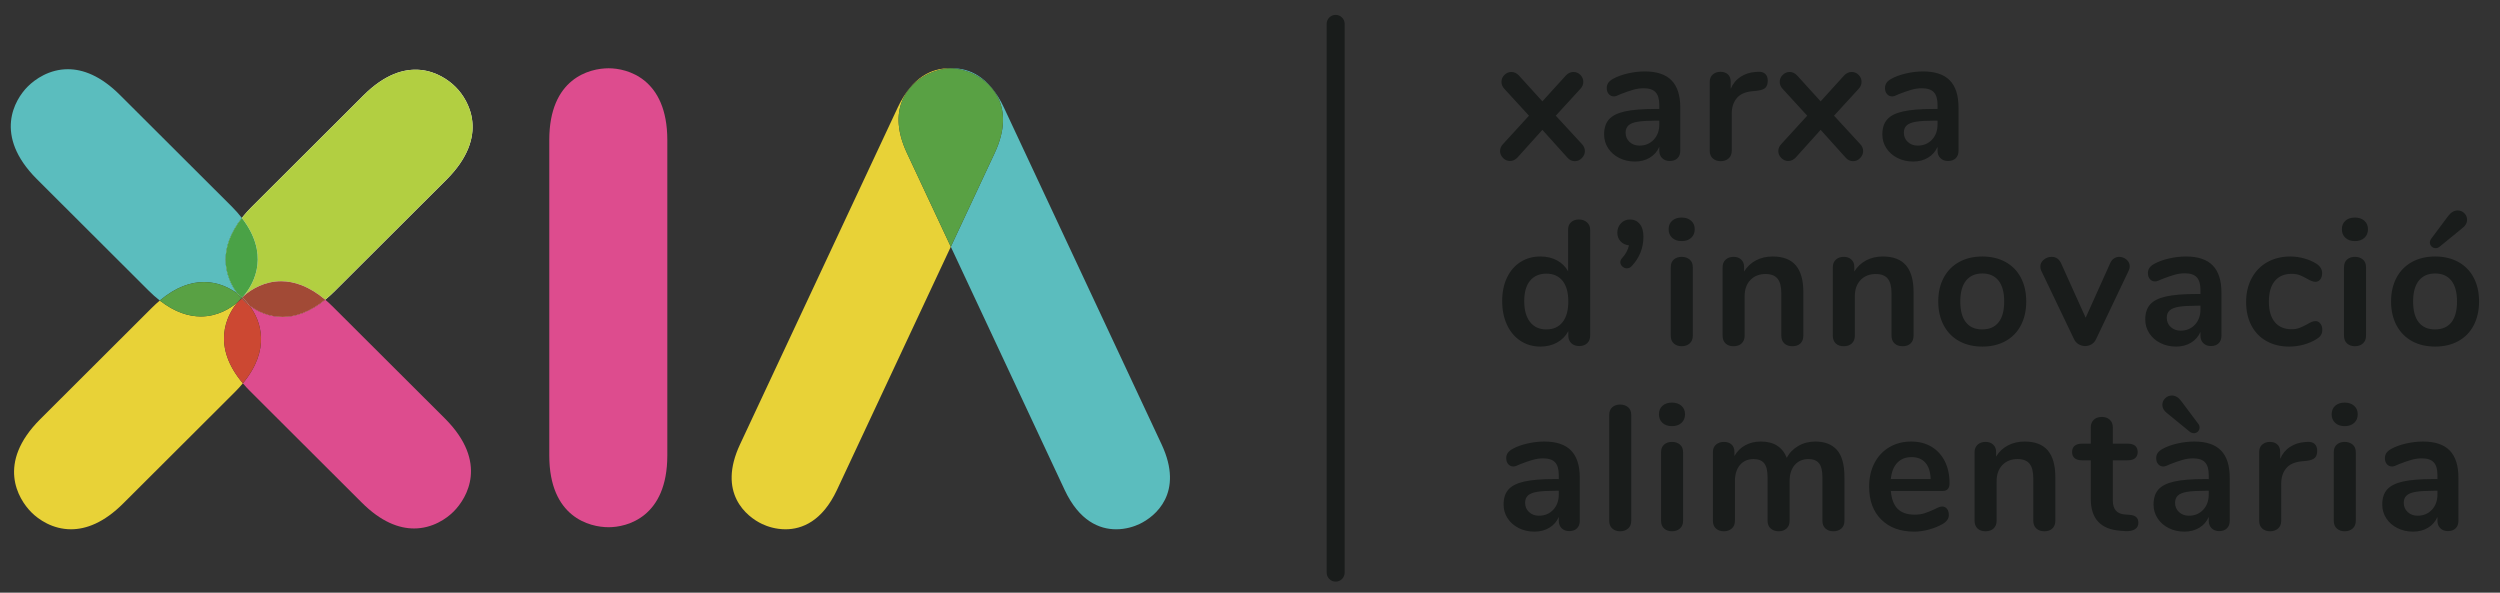
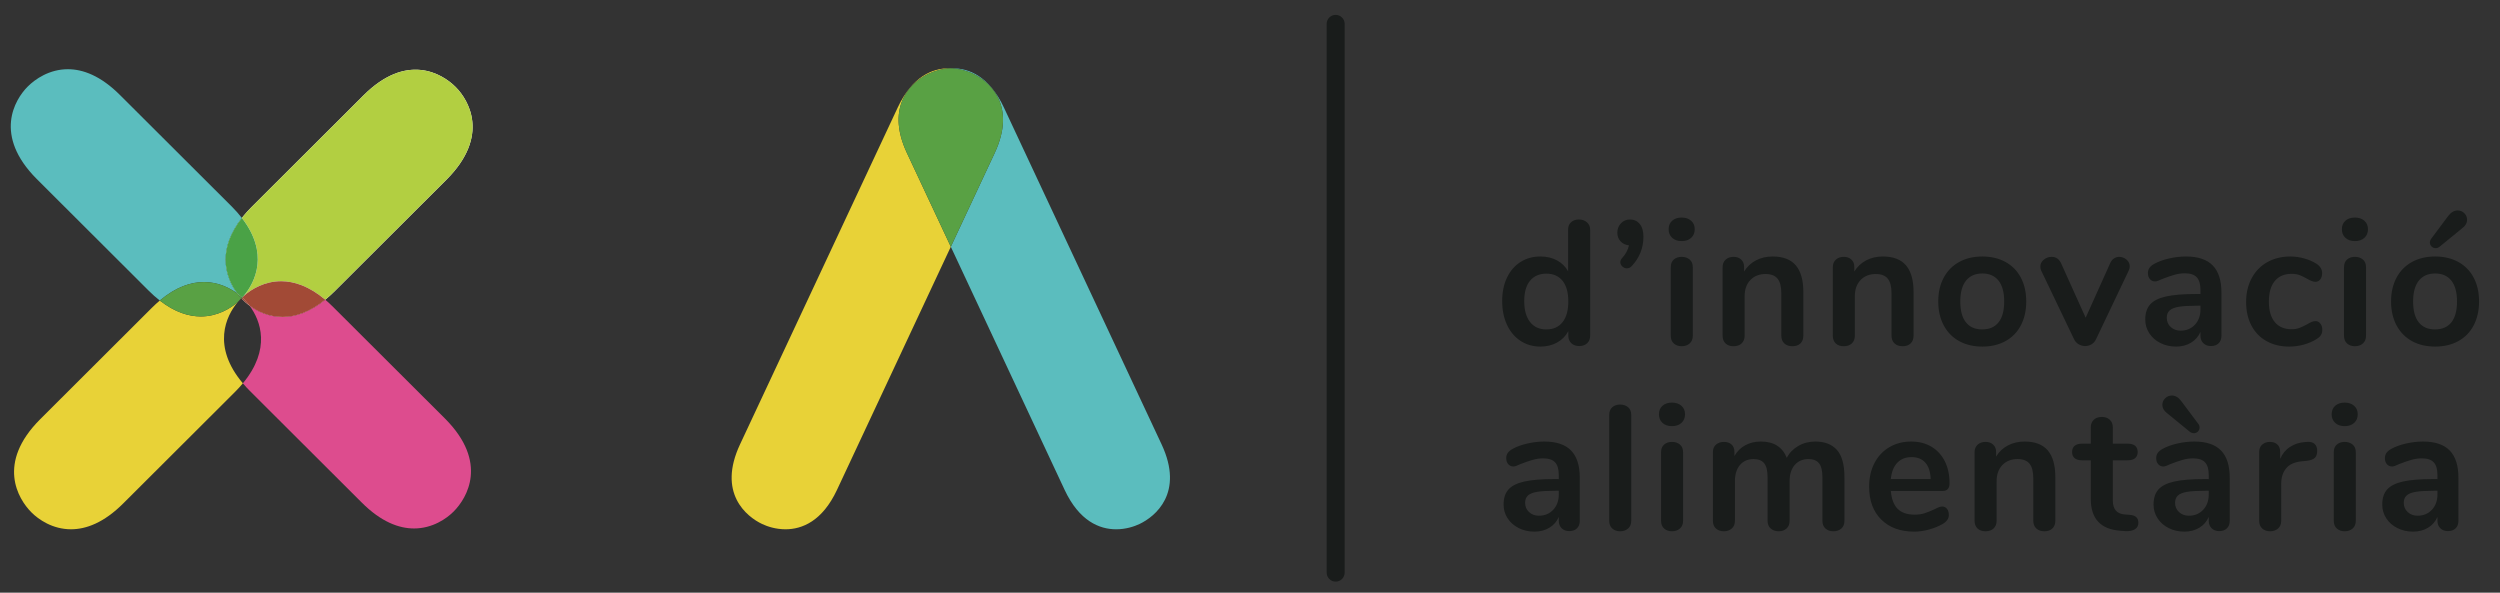
<svg xmlns="http://www.w3.org/2000/svg" width="232px" height="55px" viewBox="0 0 232 55" version="1.1">
  <rect x="0" y="0" width="232" height="55" fill="#333333" stroke="none" />
  <title>XIA-logo-desktop</title>
  <desc>Created with Sketch.</desc>
  <defs />
  <g id="XIA-logo-desktop" stroke="none" stroke-width="1" fill="none" fill-rule="evenodd">
    <g id="LogoXiaRGBhoritzontal" transform="translate(1, 1)">
      <path d="M122.113,1.219 L122.113,52.136 C122.113,52.599 122.487,52.975 122.949,52.975 C123.411,52.975 123.785,52.599 123.785,52.136 L123.785,1.219 C123.785,0.756 123.411,0.38 122.949,0.38 C122.487,0.38 122.113,0.756 122.113,1.219" id="Fill-1" fill="#191C1B" />
      <path d="M22.341,18.218 C18.305,22.27 20.292,25.582 21.545,26.839 C22.751,28.049 26.05,30.044 30.087,25.993 L40.447,15.657 C44.483,11.605 42.495,8.293 41.29,7.083 C40.038,5.826 36.738,3.831 32.702,7.882 L22.341,18.218" id="Fill-2" fill="#FFFFFE" />
      <path d="M29.182,26.812 C27.671,25.541 26.281,25.097 25.085,25.097 C23.551,25.097 22.337,25.828 21.601,26.479 C22.71,25.176 23.982,22.501 21.446,19.225 C21.704,18.895 22.001,18.559 22.341,18.218 L32.702,7.882 C34.507,6.07 36.165,5.468 37.558,5.468 C39.28,5.468 40.598,6.388 41.29,7.083 C41.954,7.749 42.855,9.054 42.857,10.768 C42.857,12.166 42.26,13.837 40.447,15.657 L30.087,25.993 C29.781,26.299 29.479,26.572 29.182,26.812" id="Fill-3" fill="#B2CF41" />
      <path d="M5.589,48.117 C3.879,48.117 2.578,47.212 1.914,46.545 C0.662,45.288 -1.326,41.976 2.71,37.924 L13.07,27.588 C13.326,27.332 13.578,27.1 13.828,26.89 C15.229,27.981 16.52,28.367 17.637,28.367 C19.16,28.367 20.359,27.647 21.073,27.019 C19.961,28.332 18.644,31.144 21.538,34.571 C21.322,34.832 21.082,35.096 20.816,35.363 L10.456,45.698 C8.644,47.517 6.981,48.117 5.589,48.117" id="Fill-4" fill="#E8D237" />
      <path d="M37.423,48.041 C36.031,48.041 34.368,47.441 32.556,45.622 L22.196,35.287 C21.956,35.045 21.737,34.807 21.538,34.571 C24.171,31.392 23.192,28.752 22.15,27.359 C22.876,27.898 23.932,28.412 25.22,28.412 C26.377,28.412 27.721,27.997 29.182,26.812 C29.432,27.022 29.685,27.255 29.941,27.512 L40.302,37.848 C44.338,41.9 42.351,45.212 41.098,46.469 C40.434,47.136 39.132,48.041 37.423,48.041" id="Fill-5" fill="#DD4C8E" />
      <path d="M25.22,28.412 C23.932,28.412 22.876,27.898 22.15,27.359 C21.982,27.136 21.814,26.945 21.659,26.789 C21.603,26.733 21.543,26.676 21.48,26.617 C21.52,26.573 21.56,26.527 21.601,26.479 C22.337,25.828 23.551,25.097 25.085,25.097 C26.281,25.097 27.671,25.541 29.182,26.812 C27.721,27.997 26.377,28.412 25.22,28.412" id="Fill-6" fill="#A24A36" />
-       <path d="M21.538,34.571 C18.644,31.144 19.961,28.332 21.073,27.019 C21.16,26.942 21.239,26.867 21.311,26.794 C21.343,26.763 21.375,26.73 21.407,26.696 C21.454,26.746 21.5,26.794 21.545,26.839 C21.709,27.003 21.912,27.183 22.15,27.359 C23.192,28.752 24.171,31.392 21.538,34.571" id="Fill-7" fill="#CC4832" />
      <path d="M22.15,27.359 C21.912,27.183 21.709,27.003 21.545,26.839 C21.5,26.794 21.454,26.746 21.407,26.696 C21.431,26.67 21.455,26.644 21.48,26.617 C21.543,26.676 21.603,26.733 21.659,26.789 C21.814,26.945 21.982,27.136 22.15,27.359" id="Fill-8" fill="#9D4331" />
      <path d="M13.828,26.89 C13.481,26.621 13.128,26.308 12.77,25.948 L2.41,15.612 C-1.627,11.561 0.361,8.249 1.567,7.038 C2.259,6.344 3.577,5.423 5.298,5.423 C6.692,5.423 8.35,6.026 10.155,7.838 L20.515,18.173 C20.87,18.53 21.179,18.881 21.446,19.225 C20.331,20.648 19.936,21.958 19.936,23.093 C19.936,24.418 20.475,25.504 21.038,26.252 C20.294,25.697 19.225,25.174 17.927,25.174 C16.731,25.174 15.339,25.618 13.828,26.89" id="Fill-9" fill="#5BBDBE" />
      <path d="M21.465,26.604 C21.337,26.489 21.195,26.37 21.038,26.252 C20.475,25.504 19.936,24.418 19.936,23.093 C19.936,21.958 20.331,20.648 21.446,19.225 C23.982,22.501 22.71,25.176 21.601,26.479 C21.554,26.521 21.508,26.563 21.465,26.604" id="Fill-10" fill="#4AA246" />
      <path d="M17.637,28.367 C16.52,28.367 15.229,27.981 13.828,26.89 C15.339,25.618 16.731,25.174 17.927,25.174 C19.225,25.174 20.294,25.697 21.038,26.252 C21.156,26.409 21.274,26.55 21.39,26.676 C21.377,26.689 21.365,26.701 21.353,26.712 C21.263,26.803 21.168,26.905 21.073,27.019 C20.359,27.647 19.16,28.367 17.637,28.367" id="Fill-11" fill="#59A144" />
      <path d="M21.438,26.732 C21.307,26.59 21.172,26.43 21.038,26.252 C21.216,26.385 21.378,26.52 21.523,26.65 C21.494,26.678 21.465,26.705 21.438,26.732" id="Fill-12" fill="#48863F" />
      <path d="M21.482,26.636 C21.476,26.631 21.471,26.625 21.465,26.62 C21.514,26.574 21.566,26.527 21.62,26.479 C21.574,26.533 21.528,26.586 21.482,26.636" id="Fill-13" fill="#5D4336" />
      <path d="M21.073,27.064 C21.182,26.936 21.289,26.82 21.392,26.717 C21.405,26.704 21.419,26.69 21.433,26.676 C21.44,26.684 21.447,26.691 21.453,26.698 C21.416,26.737 21.38,26.774 21.344,26.81 C21.262,26.892 21.172,26.977 21.073,27.064" id="Fill-14" fill="#644336" />
      <path d="M21.41,26.708 C21.403,26.7 21.396,26.693 21.39,26.686 C21.417,26.659 21.446,26.631 21.475,26.604 C21.481,26.609 21.486,26.614 21.492,26.619 C21.464,26.649 21.437,26.679 21.41,26.708" id="Fill-15" fill="#543B31" />
-       <path d="M55.483,47.926 C53.712,47.926 49.973,46.995 49.973,41.264 L49.973,11.997 C49.973,6.267 53.712,5.336 55.483,5.336 C57.188,5.336 60.927,6.267 60.927,11.997 L60.927,41.264 C60.927,46.995 57.188,47.926 55.483,47.926" id="Fill-16" fill="#DD4C8E" />
      <path d="M71.893,48.118 C71.01,48.117 70.235,47.87 69.726,47.628 C68.273,46.941 65.552,44.753 67.68,40.226 L82.313,8.968 C83.66,6.1 85.523,5.336 87.077,5.336 C87.13,5.336 87.183,5.337 87.235,5.338 C86.401,5.366 85.666,5.607 85.165,5.844 C83.767,6.506 81.046,8.694 83.173,13.221 L87.235,21.898 L76.664,44.479 C75.311,47.359 73.438,48.118 71.893,48.118" id="Fill-17" fill="#E8D237" />
      <path d="M102.577,48.118 C101.033,48.118 99.16,47.359 97.806,44.479 L87.235,21.898 L91.297,13.221 C93.425,8.694 90.704,6.506 89.305,5.844 C88.804,5.607 88.07,5.366 87.235,5.338 C87.287,5.337 87.34,5.336 87.393,5.336 C88.947,5.336 90.81,6.1 92.158,8.968 L106.791,40.226 C108.918,44.753 106.197,46.941 104.745,47.628 C104.236,47.87 103.46,48.118 102.577,48.118" id="Fill-18" fill="#5BBDBE" />
      <path d="M87.235,21.898 L83.173,13.221 C81.046,8.694 83.767,6.506 85.165,5.844 C85.666,5.607 86.401,5.366 87.235,5.338 C88.07,5.366 88.804,5.607 89.305,5.844 C90.704,6.506 93.425,8.694 91.297,13.221 L87.235,21.898" id="Fill-19" fill="#59A144" />
      <path d="M142.313,39.975 C141.801,39.975 141.28,40.035 140.75,40.156 C140.222,40.276 139.766,40.441 139.384,40.648 C139.166,40.769 139.01,40.898 138.918,41.034 C138.825,41.172 138.779,41.333 138.779,41.519 C138.779,41.749 138.841,41.935 138.967,42.078 C139.092,42.22 139.254,42.291 139.45,42.291 C139.58,42.291 139.788,42.22 140.071,42.078 C140.519,41.903 140.906,41.768 141.234,41.675 C141.56,41.582 141.882,41.536 142.199,41.536 C142.711,41.536 143.082,41.659 143.312,41.905 C143.541,42.151 143.655,42.543 143.655,43.08 L143.655,43.457 L143.246,43.457 C142.057,43.457 141.124,43.534 140.448,43.687 C139.771,43.841 139.283,44.087 138.983,44.426 C138.683,44.766 138.533,45.232 138.533,45.823 C138.533,46.294 138.659,46.721 138.91,47.104 C139.161,47.488 139.504,47.788 139.941,48.007 C140.377,48.226 140.862,48.336 141.397,48.336 C141.921,48.336 142.381,48.215 142.78,47.975 C143.178,47.734 143.47,47.4 143.655,46.973 L143.655,47.334 C143.655,47.619 143.745,47.849 143.925,48.024 C144.105,48.199 144.337,48.287 144.621,48.287 C144.926,48.287 145.166,48.202 145.341,48.032 C145.515,47.863 145.603,47.63 145.603,47.334 L145.603,43.326 C145.603,42.198 145.332,41.358 144.793,40.805 C144.252,40.252 143.426,39.975 142.313,39.975 Z M141.806,46.858 C141.446,46.858 141.143,46.746 140.898,46.521 C140.652,46.296 140.53,46.009 140.53,45.659 C140.53,45.374 140.617,45.149 140.791,44.985 C140.966,44.821 141.255,44.706 141.659,44.64 C142.062,44.574 142.63,44.542 143.36,44.542 L143.655,44.542 L143.655,44.887 C143.655,45.467 143.483,45.94 143.14,46.307 C142.796,46.674 142.352,46.858 141.806,46.858 Z M149.35,48.303 C149.644,48.303 149.889,48.218 150.086,48.048 C150.282,47.879 150.38,47.635 150.38,47.318 L150.38,37.511 C150.38,37.194 150.282,36.952 150.086,36.788 C149.889,36.624 149.644,36.542 149.35,36.542 C149.055,36.542 148.812,36.624 148.621,36.788 C148.43,36.952 148.335,37.194 148.335,37.511 L148.335,47.318 C148.335,47.635 148.43,47.879 148.621,48.048 C148.812,48.218 149.055,48.303 149.35,48.303 Z M154.16,48.303 C154.455,48.303 154.701,48.218 154.897,48.048 C155.093,47.879 155.191,47.635 155.191,47.318 L155.191,40.977 C155.191,40.659 155.093,40.419 154.897,40.254 C154.701,40.09 154.455,40.008 154.16,40.008 C153.866,40.008 153.623,40.09 153.432,40.254 C153.241,40.419 153.146,40.659 153.146,40.977 L153.146,47.318 C153.146,47.635 153.241,47.879 153.432,48.048 C153.623,48.218 153.866,48.303 154.16,48.303 Z M154.16,38.546 C154.531,38.546 154.826,38.445 155.044,38.242 C155.262,38.039 155.371,37.774 155.371,37.445 C155.371,37.117 155.26,36.854 155.036,36.657 C154.813,36.46 154.52,36.361 154.16,36.361 C153.79,36.361 153.495,36.46 153.277,36.657 C153.059,36.854 152.95,37.117 152.95,37.445 C152.95,37.774 153.059,38.039 153.277,38.242 C153.495,38.445 153.79,38.546 154.16,38.546 Z M167.465,39.975 C166.875,39.975 166.346,40.112 165.877,40.386 C165.408,40.659 165.053,41.026 164.814,41.486 C164.41,40.479 163.608,39.975 162.408,39.975 C161.862,39.975 161.379,40.09 160.96,40.32 C160.539,40.55 160.204,40.884 159.953,41.322 L159.953,40.928 C159.953,40.632 159.863,40.405 159.683,40.246 C159.503,40.087 159.271,40.008 158.988,40.008 C158.693,40.008 158.448,40.09 158.252,40.254 C158.055,40.419 157.957,40.654 157.957,40.961 L157.957,47.318 C157.957,47.635 158.052,47.879 158.243,48.048 C158.434,48.218 158.677,48.303 158.971,48.303 C159.266,48.303 159.512,48.218 159.708,48.048 C159.904,47.879 160.002,47.635 160.002,47.318 L160.002,43.654 C160.002,43.02 160.158,42.518 160.469,42.151 C160.78,41.785 161.203,41.601 161.737,41.601 C162.173,41.601 162.498,41.73 162.711,41.987 C162.923,42.245 163.03,42.675 163.03,43.277 L163.03,47.318 C163.03,47.635 163.128,47.879 163.324,48.048 C163.52,48.218 163.766,48.303 164.061,48.303 C164.355,48.303 164.598,48.218 164.789,48.048 C164.979,47.879 165.075,47.635 165.075,47.318 L165.075,43.654 C165.075,43.02 165.233,42.518 165.55,42.151 C165.866,41.785 166.291,41.601 166.826,41.601 C167.262,41.601 167.587,41.73 167.8,41.987 C168.012,42.245 168.119,42.675 168.119,43.277 L168.119,47.318 C168.119,47.635 168.214,47.879 168.405,48.048 C168.596,48.218 168.839,48.303 169.133,48.303 C169.439,48.303 169.687,48.218 169.878,48.048 C170.069,47.879 170.164,47.635 170.164,47.318 L170.164,43.277 C170.164,42.116 169.932,41.276 169.469,40.755 C169.005,40.235 168.337,39.975 167.465,39.975 Z M179.229,46.004 C179.077,46.004 178.837,46.091 178.51,46.266 C178.171,46.42 177.869,46.54 177.601,46.628 C177.334,46.716 177.026,46.759 176.677,46.759 C175.99,46.759 175.466,46.581 175.106,46.225 C174.746,45.869 174.533,45.314 174.468,44.558 L179.295,44.558 C179.709,44.558 179.917,44.323 179.917,43.852 C179.917,43.063 179.77,42.379 179.475,41.798 C179.181,41.218 178.766,40.769 178.232,40.451 C177.697,40.134 177.07,39.975 176.35,39.975 C175.597,39.975 174.923,40.15 174.329,40.501 C173.734,40.851 173.273,41.344 172.946,41.979 C172.619,42.614 172.455,43.343 172.455,44.164 C172.455,45.456 172.832,46.474 173.584,47.219 C174.337,47.964 175.357,48.336 176.644,48.336 C177.07,48.336 177.517,48.273 177.986,48.147 C178.455,48.021 178.875,47.854 179.246,47.646 C179.65,47.416 179.852,47.132 179.852,46.792 C179.852,46.551 179.794,46.36 179.68,46.217 C179.565,46.075 179.415,46.004 179.229,46.004 Z M176.399,41.42 C176.944,41.42 177.37,41.593 177.675,41.938 C177.98,42.283 178.144,42.79 178.166,43.457 L174.468,43.457 C174.533,42.8 174.732,42.297 175.065,41.946 C175.398,41.596 175.842,41.42 176.399,41.42 Z M186.888,39.975 C186.309,39.975 185.792,40.096 185.333,40.337 C184.875,40.577 184.509,40.922 184.237,41.371 L184.237,40.928 C184.237,40.654 184.147,40.432 183.967,40.262 C183.787,40.093 183.555,40.008 183.271,40.008 C182.955,40.008 182.704,40.096 182.518,40.271 C182.333,40.446 182.24,40.676 182.24,40.961 L182.24,47.318 C182.24,47.624 182.331,47.865 182.51,48.04 C182.69,48.215 182.939,48.303 183.255,48.303 C183.571,48.303 183.822,48.215 184.008,48.04 C184.193,47.865 184.286,47.624 184.286,47.318 L184.286,43.654 C184.286,43.03 184.463,42.532 184.818,42.16 C185.172,41.787 185.644,41.601 186.233,41.601 C186.735,41.601 187.103,41.744 187.338,42.028 C187.572,42.313 187.69,42.767 187.69,43.392 L187.69,47.318 C187.69,47.624 187.782,47.865 187.968,48.04 C188.153,48.215 188.404,48.303 188.721,48.303 C189.037,48.303 189.285,48.215 189.465,48.04 C189.645,47.865 189.735,47.624 189.735,47.318 L189.735,43.277 C189.735,42.171 189.5,41.344 189.032,40.796 C188.562,40.249 187.848,39.975 186.888,39.975 Z M196.624,46.776 L196.182,46.742 C195.44,46.688 195.07,46.255 195.07,45.445 L195.07,41.716 L196.46,41.716 C196.755,41.716 196.981,41.65 197.139,41.519 C197.297,41.388 197.377,41.196 197.377,40.944 C197.377,40.693 197.297,40.501 197.139,40.369 C196.981,40.238 196.755,40.172 196.46,40.172 L195.07,40.172 L195.07,38.661 C195.07,38.365 194.977,38.13 194.791,37.955 C194.606,37.78 194.36,37.692 194.055,37.692 C193.738,37.692 193.487,37.78 193.302,37.955 C193.116,38.13 193.024,38.365 193.024,38.661 L193.024,40.172 L192.206,40.172 C191.911,40.172 191.685,40.238 191.527,40.369 C191.369,40.501 191.29,40.693 191.29,40.944 C191.29,41.196 191.369,41.388 191.527,41.519 C191.685,41.65 191.911,41.716 192.206,41.716 L193.024,41.716 L193.024,45.297 C193.024,47.137 193.941,48.122 195.773,48.254 L196.215,48.287 C196.608,48.309 196.911,48.251 197.123,48.114 C197.336,47.977 197.442,47.777 197.442,47.514 C197.442,47.055 197.169,46.808 196.624,46.776 Z M202.63,39.975 C202.117,39.975 201.596,40.035 201.067,40.156 C200.537,40.276 200.082,40.441 199.7,40.648 C199.482,40.769 199.327,40.898 199.234,41.034 C199.141,41.172 199.095,41.333 199.095,41.519 C199.095,41.749 199.158,41.935 199.283,42.078 C199.408,42.22 199.569,42.291 199.766,42.291 C199.897,42.291 200.104,42.22 200.387,42.078 C200.835,41.903 201.222,41.768 201.549,41.675 C201.877,41.582 202.198,41.536 202.515,41.536 C203.027,41.536 203.399,41.659 203.627,41.905 C203.857,42.151 203.971,42.543 203.971,43.08 L203.971,43.457 L203.562,43.457 C202.373,43.457 201.44,43.534 200.764,43.687 C200.087,43.841 199.599,44.087 199.299,44.426 C198.999,44.766 198.849,45.232 198.849,45.823 C198.849,46.294 198.975,46.721 199.226,47.104 C199.477,47.488 199.82,47.788 200.257,48.007 C200.693,48.226 201.178,48.336 201.713,48.336 C202.237,48.336 202.697,48.215 203.096,47.975 C203.494,47.734 203.785,47.4 203.971,46.973 L203.971,47.334 C203.971,47.619 204.061,47.849 204.241,48.024 C204.421,48.199 204.653,48.287 204.936,48.287 C205.242,48.287 205.482,48.202 205.657,48.032 C205.831,47.863 205.918,47.63 205.918,47.334 L205.918,43.326 C205.918,42.198 205.648,41.358 205.108,40.805 C204.569,40.252 203.742,39.975 202.63,39.975 Z M202.122,46.858 C201.762,46.858 201.459,46.746 201.214,46.521 C200.969,46.296 200.846,46.009 200.846,45.659 C200.846,45.374 200.933,45.149 201.108,44.985 C201.282,44.821 201.571,44.706 201.975,44.64 C202.378,44.574 202.945,44.542 203.677,44.542 L203.971,44.542 L203.971,44.887 C203.971,45.467 203.799,45.94 203.456,46.307 C203.112,46.674 202.667,46.858 202.122,46.858 Z M202.22,39.072 C202.34,39.159 202.466,39.203 202.597,39.203 C202.738,39.203 202.861,39.151 202.965,39.047 C203.068,38.943 203.12,38.82 203.12,38.677 C203.12,38.535 203.077,38.414 202.989,38.316 L201.402,36.197 C201.151,35.869 200.867,35.704 200.551,35.704 C200.311,35.704 200.104,35.789 199.929,35.959 C199.755,36.129 199.668,36.328 199.668,36.559 C199.668,36.865 199.815,37.128 200.109,37.347 L202.22,39.072 Z M213.119,40.008 L212.889,40.024 C212.387,40.057 211.932,40.205 211.523,40.468 C211.114,40.73 210.805,41.103 210.598,41.585 L210.598,40.928 C210.598,40.632 210.511,40.405 210.336,40.246 C210.162,40.087 209.933,40.008 209.649,40.008 C209.365,40.008 209.128,40.09 208.937,40.254 C208.746,40.419 208.651,40.654 208.651,40.961 L208.651,47.318 C208.651,47.635 208.746,47.879 208.937,48.048 C209.128,48.218 209.371,48.303 209.665,48.303 C209.96,48.303 210.206,48.218 210.402,48.048 C210.598,47.879 210.697,47.635 210.697,47.318 L210.697,43.868 C210.697,43.309 210.846,42.844 211.146,42.472 C211.447,42.1 211.918,41.881 212.562,41.815 L213.053,41.765 C213.424,41.722 213.68,41.629 213.822,41.486 C213.964,41.344 214.035,41.125 214.035,40.829 C214.035,40.545 213.953,40.331 213.79,40.189 C213.626,40.046 213.402,39.986 213.119,40.008 Z M216.587,48.303 C216.882,48.303 217.127,48.218 217.324,48.048 C217.52,47.879 217.618,47.635 217.618,47.318 L217.618,40.977 C217.618,40.659 217.52,40.419 217.324,40.254 C217.127,40.09 216.882,40.008 216.587,40.008 C216.293,40.008 216.05,40.09 215.859,40.254 C215.668,40.419 215.573,40.659 215.573,40.977 L215.573,47.318 C215.573,47.635 215.668,47.879 215.859,48.048 C216.05,48.218 216.293,48.303 216.587,48.303 Z M216.587,38.546 C216.958,38.546 217.253,38.445 217.471,38.242 C217.689,38.039 217.798,37.774 217.798,37.445 C217.798,37.117 217.687,36.854 217.463,36.657 C217.239,36.46 216.947,36.361 216.587,36.361 C216.217,36.361 215.922,36.46 215.704,36.657 C215.486,36.854 215.377,37.117 215.377,37.445 C215.377,37.774 215.486,38.039 215.704,38.242 C215.922,38.445 216.217,38.546 216.587,38.546 Z M223.853,39.975 C223.34,39.975 222.819,40.035 222.29,40.156 C221.761,40.276 221.305,40.441 220.924,40.648 C220.705,40.769 220.55,40.898 220.458,41.034 C220.365,41.172 220.319,41.333 220.319,41.519 C220.319,41.749 220.381,41.935 220.506,42.078 C220.632,42.22 220.793,42.291 220.989,42.291 C221.12,42.291 221.327,42.22 221.611,42.078 C222.058,41.903 222.445,41.768 222.773,41.675 C223.1,41.582 223.422,41.536 223.739,41.536 C224.251,41.536 224.622,41.659 224.851,41.905 C225.08,42.151 225.195,42.543 225.195,43.08 L225.195,43.457 L224.786,43.457 C223.597,43.457 222.664,43.534 221.987,43.687 C221.311,43.841 220.823,44.087 220.523,44.426 C220.223,44.766 220.073,45.232 220.073,45.823 C220.073,46.294 220.198,46.721 220.449,47.104 C220.7,47.488 221.044,47.788 221.48,48.007 C221.917,48.226 222.402,48.336 222.937,48.336 C223.46,48.336 223.921,48.215 224.319,47.975 C224.718,47.734 225.009,47.4 225.195,46.973 L225.195,47.334 C225.195,47.619 225.285,47.849 225.465,48.024 C225.645,48.199 225.877,48.287 226.16,48.287 C226.466,48.287 226.705,48.202 226.88,48.032 C227.055,47.863 227.142,47.63 227.142,47.334 L227.142,43.326 C227.142,42.198 226.872,41.358 226.332,40.805 C225.792,40.252 224.966,39.975 223.853,39.975 Z M223.346,46.858 C222.986,46.858 222.683,46.746 222.438,46.521 C222.192,46.296 222.069,46.009 222.069,45.659 C222.069,45.374 222.156,45.149 222.331,44.985 C222.505,44.821 222.795,44.706 223.198,44.64 C223.602,44.574 224.169,44.542 224.9,44.542 L225.195,44.542 L225.195,44.887 C225.195,45.467 225.023,45.94 224.679,46.307 C224.336,46.674 223.891,46.858 223.346,46.858 Z" id="Fill-20" fill="#191C1B" />
      <path d="M145.521,19.369 C145.215,19.369 144.973,19.454 144.793,19.624 C144.613,19.794 144.522,20.015 144.522,20.289 L144.522,24.182 C144.282,23.744 143.939,23.405 143.492,23.164 C143.044,22.923 142.531,22.802 141.953,22.802 C141.255,22.802 140.639,22.972 140.104,23.312 C139.569,23.651 139.152,24.133 138.852,24.757 C138.552,25.381 138.403,26.11 138.403,26.942 C138.403,27.774 138.552,28.51 138.852,29.151 C139.152,29.792 139.573,30.287 140.112,30.638 C140.652,30.988 141.266,31.163 141.953,31.163 C142.531,31.163 143.047,31.037 143.5,30.785 C143.952,30.534 144.299,30.183 144.539,29.734 L144.539,30.145 C144.539,30.441 144.632,30.676 144.817,30.851 C145.002,31.026 145.248,31.114 145.553,31.114 C145.859,31.114 146.104,31.026 146.29,30.851 C146.475,30.676 146.568,30.441 146.568,30.145 L146.568,20.322 C146.568,20.038 146.47,19.807 146.273,19.632 C146.077,19.457 145.826,19.369 145.521,19.369 Z M142.493,29.57 C141.849,29.57 141.348,29.34 140.988,28.88 C140.628,28.42 140.448,27.774 140.448,26.942 C140.448,26.121 140.628,25.491 140.988,25.053 C141.348,24.615 141.855,24.395 142.51,24.395 C143.153,24.395 143.653,24.618 144.007,25.061 C144.361,25.504 144.539,26.142 144.539,26.974 C144.539,27.807 144.361,28.447 144.007,28.896 C143.653,29.346 143.148,29.57 142.493,29.57 Z M150.266,19.369 C149.928,19.369 149.647,19.487 149.424,19.723 C149.2,19.958 149.088,20.251 149.088,20.601 C149.088,20.919 149.189,21.185 149.391,21.398 C149.592,21.612 149.851,21.735 150.168,21.768 C150.07,22.206 149.857,22.6 149.53,22.95 C149.42,23.071 149.366,23.197 149.366,23.328 C149.366,23.481 149.429,23.615 149.554,23.73 C149.68,23.846 149.819,23.903 149.972,23.903 C150.146,23.903 150.299,23.832 150.43,23.689 C151.15,22.912 151.51,22.008 151.51,20.979 C151.51,20.454 151.395,20.054 151.166,19.78 C150.937,19.506 150.637,19.369 150.266,19.369 Z M155.06,31.13 C155.355,31.13 155.601,31.045 155.797,30.876 C155.993,30.706 156.092,30.463 156.092,30.145 L156.092,23.804 C156.092,23.487 155.993,23.246 155.797,23.081 C155.601,22.917 155.355,22.835 155.06,22.835 C154.766,22.835 154.523,22.917 154.332,23.081 C154.141,23.246 154.046,23.487 154.046,23.804 L154.046,30.145 C154.046,30.463 154.141,30.706 154.332,30.876 C154.523,31.045 154.766,31.13 155.06,31.13 Z M155.06,21.373 C155.431,21.373 155.726,21.272 155.944,21.069 C156.162,20.867 156.272,20.601 156.272,20.273 C156.272,19.944 156.159,19.682 155.936,19.484 C155.712,19.287 155.421,19.189 155.06,19.189 C154.689,19.189 154.395,19.287 154.177,19.484 C153.959,19.682 153.849,19.944 153.849,20.273 C153.849,20.601 153.959,20.867 154.177,21.069 C154.395,21.272 154.689,21.373 155.06,21.373 Z M163.504,22.802 C162.926,22.802 162.408,22.923 161.95,23.164 C161.492,23.405 161.126,23.75 160.853,24.198 L160.853,23.755 C160.853,23.481 160.763,23.259 160.583,23.09 C160.403,22.92 160.171,22.835 159.888,22.835 C159.571,22.835 159.32,22.923 159.135,23.098 C158.949,23.273 158.857,23.503 158.857,23.788 L158.857,30.145 C158.857,30.452 158.947,30.692 159.127,30.868 C159.307,31.043 159.555,31.13 159.872,31.13 C160.187,31.13 160.438,31.043 160.624,30.868 C160.81,30.692 160.902,30.452 160.902,30.145 L160.902,26.482 C160.902,25.857 161.079,25.36 161.434,24.987 C161.789,24.615 162.26,24.429 162.849,24.429 C163.351,24.429 163.719,24.571 163.954,24.856 C164.189,25.141 164.306,25.595 164.306,26.219 L164.306,30.145 C164.306,30.452 164.399,30.692 164.584,30.868 C164.77,31.043 165.02,31.13 165.337,31.13 C165.653,31.13 165.902,31.043 166.082,30.868 C166.262,30.692 166.351,30.452 166.351,30.145 L166.351,26.104 C166.351,24.998 166.117,24.172 165.648,23.623 C165.179,23.076 164.464,22.802 163.504,22.802 Z M173.731,22.802 C173.153,22.802 172.635,22.923 172.177,23.164 C171.719,23.405 171.353,23.75 171.08,24.198 L171.08,23.755 C171.08,23.481 170.991,23.259 170.811,23.09 C170.63,22.92 170.398,22.835 170.115,22.835 C169.798,22.835 169.547,22.923 169.362,23.098 C169.177,23.273 169.084,23.503 169.084,23.788 L169.084,30.145 C169.084,30.452 169.174,30.692 169.354,30.868 C169.534,31.043 169.782,31.13 170.099,31.13 C170.415,31.13 170.666,31.043 170.851,30.868 C171.037,30.692 171.13,30.452 171.13,30.145 L171.13,26.482 C171.13,25.857 171.307,25.36 171.661,24.987 C172.016,24.615 172.488,24.429 173.077,24.429 C173.579,24.429 173.946,24.571 174.181,24.856 C174.416,25.141 174.533,25.595 174.533,26.219 L174.533,30.145 C174.533,30.452 174.626,30.692 174.811,30.868 C174.997,31.043 175.248,31.13 175.564,31.13 C175.88,31.13 176.129,31.043 176.309,30.868 C176.489,30.692 176.579,30.452 176.579,30.145 L176.579,26.104 C176.579,24.998 176.344,24.172 175.875,23.623 C175.406,23.076 174.691,22.802 173.731,22.802 Z M182.961,31.163 C183.779,31.163 184.496,30.994 185.112,30.654 C185.729,30.315 186.203,29.828 186.536,29.192 C186.869,28.557 187.035,27.818 187.035,26.974 C187.035,26.131 186.869,25.395 186.536,24.765 C186.203,24.136 185.729,23.651 185.112,23.312 C184.496,22.972 183.779,22.802 182.961,22.802 C182.142,22.802 181.425,22.972 180.809,23.312 C180.192,23.651 179.715,24.136 179.377,24.765 C179.039,25.395 178.87,26.131 178.87,26.974 C178.87,27.818 179.039,28.557 179.377,29.192 C179.715,29.828 180.192,30.315 180.809,30.654 C181.425,30.994 182.142,31.163 182.961,31.163 Z M182.944,29.57 C182.29,29.57 181.788,29.351 181.439,28.913 C181.089,28.475 180.915,27.829 180.915,26.974 C180.915,26.131 181.092,25.488 181.447,25.044 C181.801,24.601 182.306,24.379 182.961,24.379 C183.615,24.379 184.116,24.601 184.466,25.044 C184.815,25.488 184.989,26.131 184.989,26.974 C184.989,27.829 184.815,28.475 184.466,28.913 C184.116,29.351 183.609,29.57 182.944,29.57 Z M194.824,23.426 L192.55,28.486 L190.259,23.41 C190.073,23.027 189.784,22.835 189.392,22.835 C189.119,22.835 188.876,22.923 188.663,23.098 C188.45,23.273 188.344,23.487 188.344,23.739 C188.344,23.881 188.371,24.007 188.426,24.116 L191.47,30.473 C191.568,30.681 191.712,30.84 191.903,30.95 C192.094,31.059 192.293,31.114 192.501,31.114 C192.719,31.114 192.918,31.059 193.098,30.95 C193.278,30.84 193.417,30.681 193.515,30.473 L196.542,24.116 C196.608,23.985 196.64,23.854 196.64,23.722 C196.64,23.471 196.54,23.259 196.338,23.09 C196.136,22.92 195.91,22.835 195.659,22.835 C195.484,22.835 195.323,22.885 195.176,22.983 C195.029,23.081 194.911,23.229 194.824,23.426 Z M201.86,22.802 C201.348,22.802 200.827,22.863 200.298,22.983 C199.769,23.104 199.313,23.268 198.931,23.476 C198.713,23.596 198.557,23.725 198.465,23.862 C198.372,23.999 198.326,24.16 198.326,24.346 C198.326,24.577 198.388,24.762 198.514,24.905 C198.639,25.047 198.801,25.118 198.997,25.118 C199.128,25.118 199.335,25.047 199.619,24.905 C200.066,24.73 200.453,24.596 200.781,24.502 C201.108,24.41 201.429,24.363 201.746,24.363 C202.259,24.363 202.63,24.486 202.859,24.732 C203.088,24.979 203.202,25.37 203.202,25.907 L203.202,26.284 L202.793,26.284 C201.604,26.284 200.671,26.361 199.995,26.515 C199.319,26.668 198.831,26.914 198.531,27.254 C198.231,27.593 198.08,28.059 198.08,28.65 C198.08,29.121 198.206,29.548 198.457,29.931 C198.708,30.315 199.052,30.616 199.488,30.835 C199.924,31.054 200.409,31.163 200.944,31.163 C201.468,31.163 201.929,31.043 202.327,30.802 C202.725,30.561 203.017,30.227 203.202,29.8 L203.202,30.161 C203.202,30.446 203.292,30.676 203.473,30.851 C203.653,31.026 203.884,31.114 204.168,31.114 C204.473,31.114 204.713,31.029 204.888,30.859 C205.062,30.69 205.15,30.457 205.15,30.161 L205.15,26.153 C205.15,25.025 204.88,24.185 204.34,23.632 C203.799,23.079 202.973,22.802 201.86,22.802 Z M201.353,29.685 C200.993,29.685 200.691,29.573 200.445,29.348 C200.199,29.124 200.077,28.836 200.077,28.486 C200.077,28.201 200.164,27.976 200.339,27.812 C200.513,27.648 200.802,27.533 201.206,27.467 C201.61,27.401 202.177,27.369 202.908,27.369 L203.202,27.369 L203.202,27.714 C203.202,28.294 203.03,28.768 202.687,29.135 C202.343,29.502 201.899,29.685 201.353,29.685 Z M211.433,31.163 C211.902,31.163 212.36,31.1 212.808,30.974 C213.255,30.849 213.648,30.676 213.986,30.457 C214.171,30.347 214.305,30.224 214.387,30.087 C214.469,29.95 214.51,29.789 214.51,29.603 C214.51,29.373 214.45,29.181 214.33,29.028 C214.21,28.874 214.062,28.798 213.888,28.798 C213.768,28.798 213.648,28.822 213.528,28.872 C213.408,28.921 213.266,28.995 213.102,29.093 C212.84,29.236 212.603,29.348 212.39,29.43 C212.178,29.512 211.935,29.553 211.662,29.553 C210.986,29.553 210.465,29.332 210.1,28.888 C209.734,28.445 209.552,27.812 209.552,26.991 C209.552,26.159 209.734,25.521 210.1,25.077 C210.465,24.634 210.986,24.412 211.662,24.412 C211.946,24.412 212.197,24.453 212.415,24.535 C212.633,24.618 212.862,24.73 213.102,24.872 C213.233,24.949 213.364,25.014 213.495,25.069 C213.626,25.124 213.751,25.151 213.871,25.151 C214.057,25.151 214.207,25.077 214.321,24.929 C214.436,24.781 214.494,24.588 214.494,24.346 C214.494,23.996 214.319,23.706 213.969,23.476 C213.643,23.268 213.263,23.104 212.833,22.983 C212.401,22.863 211.973,22.802 211.548,22.802 C210.74,22.802 210.026,22.978 209.404,23.328 C208.782,23.679 208.3,24.174 207.956,24.815 C207.612,25.455 207.44,26.192 207.44,27.024 C207.44,27.856 207.604,28.584 207.931,29.208 C208.259,29.833 208.725,30.315 209.331,30.654 C209.936,30.994 210.637,31.163 211.433,31.163 Z M217.537,31.13 C217.831,31.13 218.077,31.045 218.273,30.876 C218.47,30.706 218.568,30.463 218.568,30.145 L218.568,23.804 C218.568,23.487 218.47,23.246 218.273,23.081 C218.077,22.917 217.831,22.835 217.537,22.835 C217.242,22.835 216.999,22.917 216.809,23.081 C216.618,23.246 216.522,23.487 216.522,23.804 L216.522,30.145 C216.522,30.463 216.618,30.706 216.809,30.876 C216.999,31.045 217.242,31.13 217.537,31.13 Z M217.537,21.373 C217.907,21.373 218.202,21.272 218.42,21.069 C218.639,20.867 218.748,20.601 218.748,20.273 C218.748,19.944 218.636,19.682 218.412,19.484 C218.189,19.287 217.897,19.189 217.537,19.189 C217.166,19.189 216.871,19.287 216.653,19.484 C216.435,19.682 216.326,19.944 216.326,20.273 C216.326,20.601 216.435,20.867 216.653,21.069 C216.871,21.272 217.166,21.373 217.537,21.373 Z M224.982,31.163 C225.8,31.163 226.518,30.994 227.134,30.654 C227.75,30.315 228.225,29.828 228.558,29.192 C228.89,28.557 229.057,27.818 229.057,26.974 C229.057,26.131 228.89,25.395 228.558,24.765 C228.225,24.136 227.75,23.651 227.134,23.312 C226.518,22.972 225.8,22.802 224.982,22.802 C224.164,22.802 223.446,22.972 222.83,23.312 C222.214,23.651 221.737,24.136 221.399,24.765 C221.06,25.395 220.891,26.131 220.891,26.974 C220.891,27.818 221.06,28.557 221.399,29.192 C221.737,29.828 222.214,30.315 222.83,30.654 C223.446,30.994 224.164,31.163 224.982,31.163 Z M224.966,29.57 C224.311,29.57 223.809,29.351 223.461,28.913 C223.111,28.475 222.937,27.829 222.937,26.974 C222.937,26.131 223.114,25.488 223.468,25.044 C223.823,24.601 224.328,24.379 224.982,24.379 C225.637,24.379 226.138,24.601 226.488,25.044 C226.837,25.488 227.011,26.131 227.011,26.974 C227.011,27.829 226.837,28.475 226.488,28.913 C226.138,29.351 225.631,29.57 224.966,29.57 Z M225.391,21.899 L227.502,20.174 C227.797,19.955 227.944,19.693 227.944,19.386 C227.944,19.156 227.86,18.956 227.691,18.786 C227.521,18.616 227.317,18.531 227.077,18.531 C226.749,18.531 226.46,18.696 226.21,19.024 L224.622,21.143 C224.535,21.264 224.491,21.384 224.491,21.505 C224.491,21.647 224.543,21.77 224.647,21.874 C224.751,21.978 224.879,22.03 225.031,22.03 C225.151,22.03 225.271,21.987 225.391,21.899 Z" id="Fill-21" fill="#191C1B" />
-       <path d="M145.783,12.348 L143.377,9.736 L145.635,7.272 C145.831,7.075 145.93,6.851 145.93,6.599 C145.93,6.347 145.84,6.131 145.66,5.95 C145.48,5.769 145.264,5.679 145.013,5.679 C144.752,5.679 144.517,5.788 144.31,6.008 L142.133,8.406 L139.957,6.008 C139.749,5.788 139.515,5.679 139.254,5.679 C139.013,5.679 138.8,5.769 138.615,5.95 C138.429,6.131 138.337,6.347 138.337,6.599 C138.337,6.851 138.435,7.075 138.631,7.272 L140.89,9.736 L138.501,12.348 C138.304,12.545 138.206,12.769 138.206,13.021 C138.206,13.262 138.299,13.476 138.484,13.662 C138.67,13.848 138.882,13.941 139.122,13.941 C139.384,13.941 139.619,13.832 139.826,13.613 L142.133,11.05 L144.441,13.613 C144.637,13.843 144.871,13.958 145.144,13.958 C145.395,13.958 145.613,13.862 145.799,13.67 C145.984,13.479 146.077,13.262 146.077,13.021 C146.077,12.769 145.979,12.545 145.783,12.348 Z M151.641,5.629 C151.128,5.629 150.607,5.69 150.078,5.81 C149.548,5.931 149.093,6.095 148.712,6.303 C148.493,6.424 148.338,6.552 148.245,6.689 C148.152,6.826 148.106,6.988 148.106,7.174 C148.106,7.404 148.169,7.59 148.294,7.732 C148.419,7.874 148.58,7.946 148.777,7.946 C148.908,7.946 149.115,7.874 149.399,7.732 C149.846,7.557 150.234,7.423 150.561,7.33 C150.888,7.237 151.209,7.19 151.526,7.19 C152.039,7.19 152.41,7.313 152.639,7.56 C152.868,7.806 152.983,8.198 152.983,8.734 L152.983,9.112 L152.573,9.112 C151.384,9.112 150.451,9.189 149.775,9.342 C149.099,9.495 148.61,9.742 148.311,10.081 C148.01,10.421 147.861,10.886 147.861,11.477 C147.861,11.948 147.986,12.376 148.237,12.758 C148.488,13.142 148.831,13.443 149.268,13.662 C149.704,13.881 150.19,13.991 150.724,13.991 C151.248,13.991 151.709,13.87 152.107,13.629 C152.505,13.388 152.797,13.054 152.983,12.627 L152.983,12.989 C152.983,13.273 153.072,13.504 153.252,13.678 C153.433,13.854 153.664,13.941 153.948,13.941 C154.253,13.941 154.494,13.856 154.668,13.686 C154.842,13.517 154.93,13.284 154.93,12.989 L154.93,8.98 C154.93,7.853 154.66,7.012 154.12,6.459 C153.58,5.906 152.753,5.629 151.641,5.629 Z M151.133,12.512 C150.773,12.512 150.471,12.4 150.225,12.175 C149.98,11.951 149.857,11.664 149.857,11.313 C149.857,11.028 149.944,10.804 150.119,10.64 C150.293,10.475 150.582,10.36 150.986,10.295 C151.389,10.229 151.957,10.196 152.688,10.196 L152.983,10.196 L152.983,10.541 C152.983,11.122 152.811,11.595 152.467,11.962 C152.123,12.329 151.679,12.512 151.133,12.512 Z M162.13,5.663 L161.901,5.679 C161.399,5.712 160.943,5.86 160.534,6.122 C160.125,6.385 159.817,6.758 159.61,7.239 L159.61,6.582 C159.61,6.287 159.522,6.06 159.348,5.901 C159.173,5.742 158.944,5.663 158.661,5.663 C158.377,5.663 158.14,5.745 157.949,5.909 C157.758,6.073 157.662,6.309 157.662,6.615 L157.662,12.972 C157.662,13.29 157.758,13.534 157.949,13.703 C158.14,13.873 158.383,13.958 158.677,13.958 C158.971,13.958 159.217,13.873 159.414,13.703 C159.61,13.534 159.708,13.29 159.708,12.972 L159.708,9.523 C159.708,8.964 159.858,8.499 160.158,8.126 C160.458,7.754 160.93,7.535 161.573,7.469 L162.064,7.42 C162.435,7.376 162.691,7.283 162.834,7.141 C162.975,6.999 163.046,6.78 163.046,6.484 C163.046,6.199 162.964,5.985 162.801,5.843 C162.637,5.701 162.413,5.641 162.13,5.663 Z M171.604,12.348 L169.199,9.736 L171.457,7.272 C171.653,7.075 171.751,6.851 171.751,6.599 C171.751,6.347 171.662,6.131 171.481,5.95 C171.301,5.769 171.086,5.679 170.835,5.679 C170.573,5.679 170.339,5.788 170.131,6.008 L167.955,8.406 L165.778,6.008 C165.571,5.788 165.337,5.679 165.075,5.679 C164.835,5.679 164.622,5.769 164.437,5.95 C164.251,6.131 164.158,6.347 164.158,6.599 C164.158,6.851 164.257,7.075 164.453,7.272 L166.711,9.736 L164.322,12.348 C164.126,12.545 164.028,12.769 164.028,13.021 C164.028,13.262 164.12,13.476 164.306,13.662 C164.491,13.848 164.704,13.941 164.944,13.941 C165.206,13.941 165.441,13.832 165.648,13.613 L167.955,11.05 L170.262,13.613 C170.459,13.843 170.693,13.958 170.966,13.958 C171.217,13.958 171.435,13.862 171.621,13.67 C171.806,13.479 171.899,13.262 171.899,13.021 C171.899,12.769 171.801,12.545 171.604,12.348 Z M177.462,5.629 C176.949,5.629 176.428,5.69 175.9,5.81 C175.37,5.931 174.915,6.095 174.533,6.303 C174.315,6.424 174.159,6.552 174.067,6.689 C173.974,6.826 173.928,6.988 173.928,7.174 C173.928,7.404 173.99,7.59 174.116,7.732 C174.241,7.874 174.402,7.946 174.599,7.946 C174.73,7.946 174.937,7.874 175.221,7.732 C175.668,7.557 176.055,7.423 176.382,7.33 C176.71,7.237 177.031,7.19 177.348,7.19 C177.861,7.19 178.232,7.313 178.46,7.56 C178.69,7.806 178.804,8.198 178.804,8.734 L178.804,9.112 L178.395,9.112 C177.206,9.112 176.273,9.189 175.597,9.342 C174.92,9.495 174.432,9.742 174.132,10.081 C173.832,10.421 173.682,10.886 173.682,11.477 C173.682,11.948 173.807,12.376 174.059,12.758 C174.309,13.142 174.653,13.443 175.09,13.662 C175.526,13.881 176.011,13.991 176.546,13.991 C177.07,13.991 177.53,13.87 177.929,13.629 C178.327,13.388 178.619,13.054 178.804,12.627 L178.804,12.989 C178.804,13.273 178.894,13.504 179.074,13.678 C179.254,13.854 179.486,13.941 179.77,13.941 C180.075,13.941 180.315,13.856 180.49,13.686 C180.664,13.517 180.751,13.284 180.751,12.989 L180.751,8.98 C180.751,7.853 180.482,7.012 179.941,6.459 C179.401,5.906 178.575,5.629 177.462,5.629 Z M176.955,12.512 C176.595,12.512 176.293,12.4 176.047,12.175 C175.801,11.951 175.679,11.664 175.679,11.313 C175.679,11.028 175.766,10.804 175.941,10.64 C176.115,10.475 176.404,10.36 176.808,10.295 C177.211,10.229 177.779,10.196 178.51,10.196 L178.804,10.196 L178.804,10.541 C178.804,11.122 178.632,11.595 178.289,11.962 C177.945,12.329 177.5,12.512 176.955,12.512 Z" id="Fill-22" fill="#191C1B" />
    </g>
  </g>
</svg>